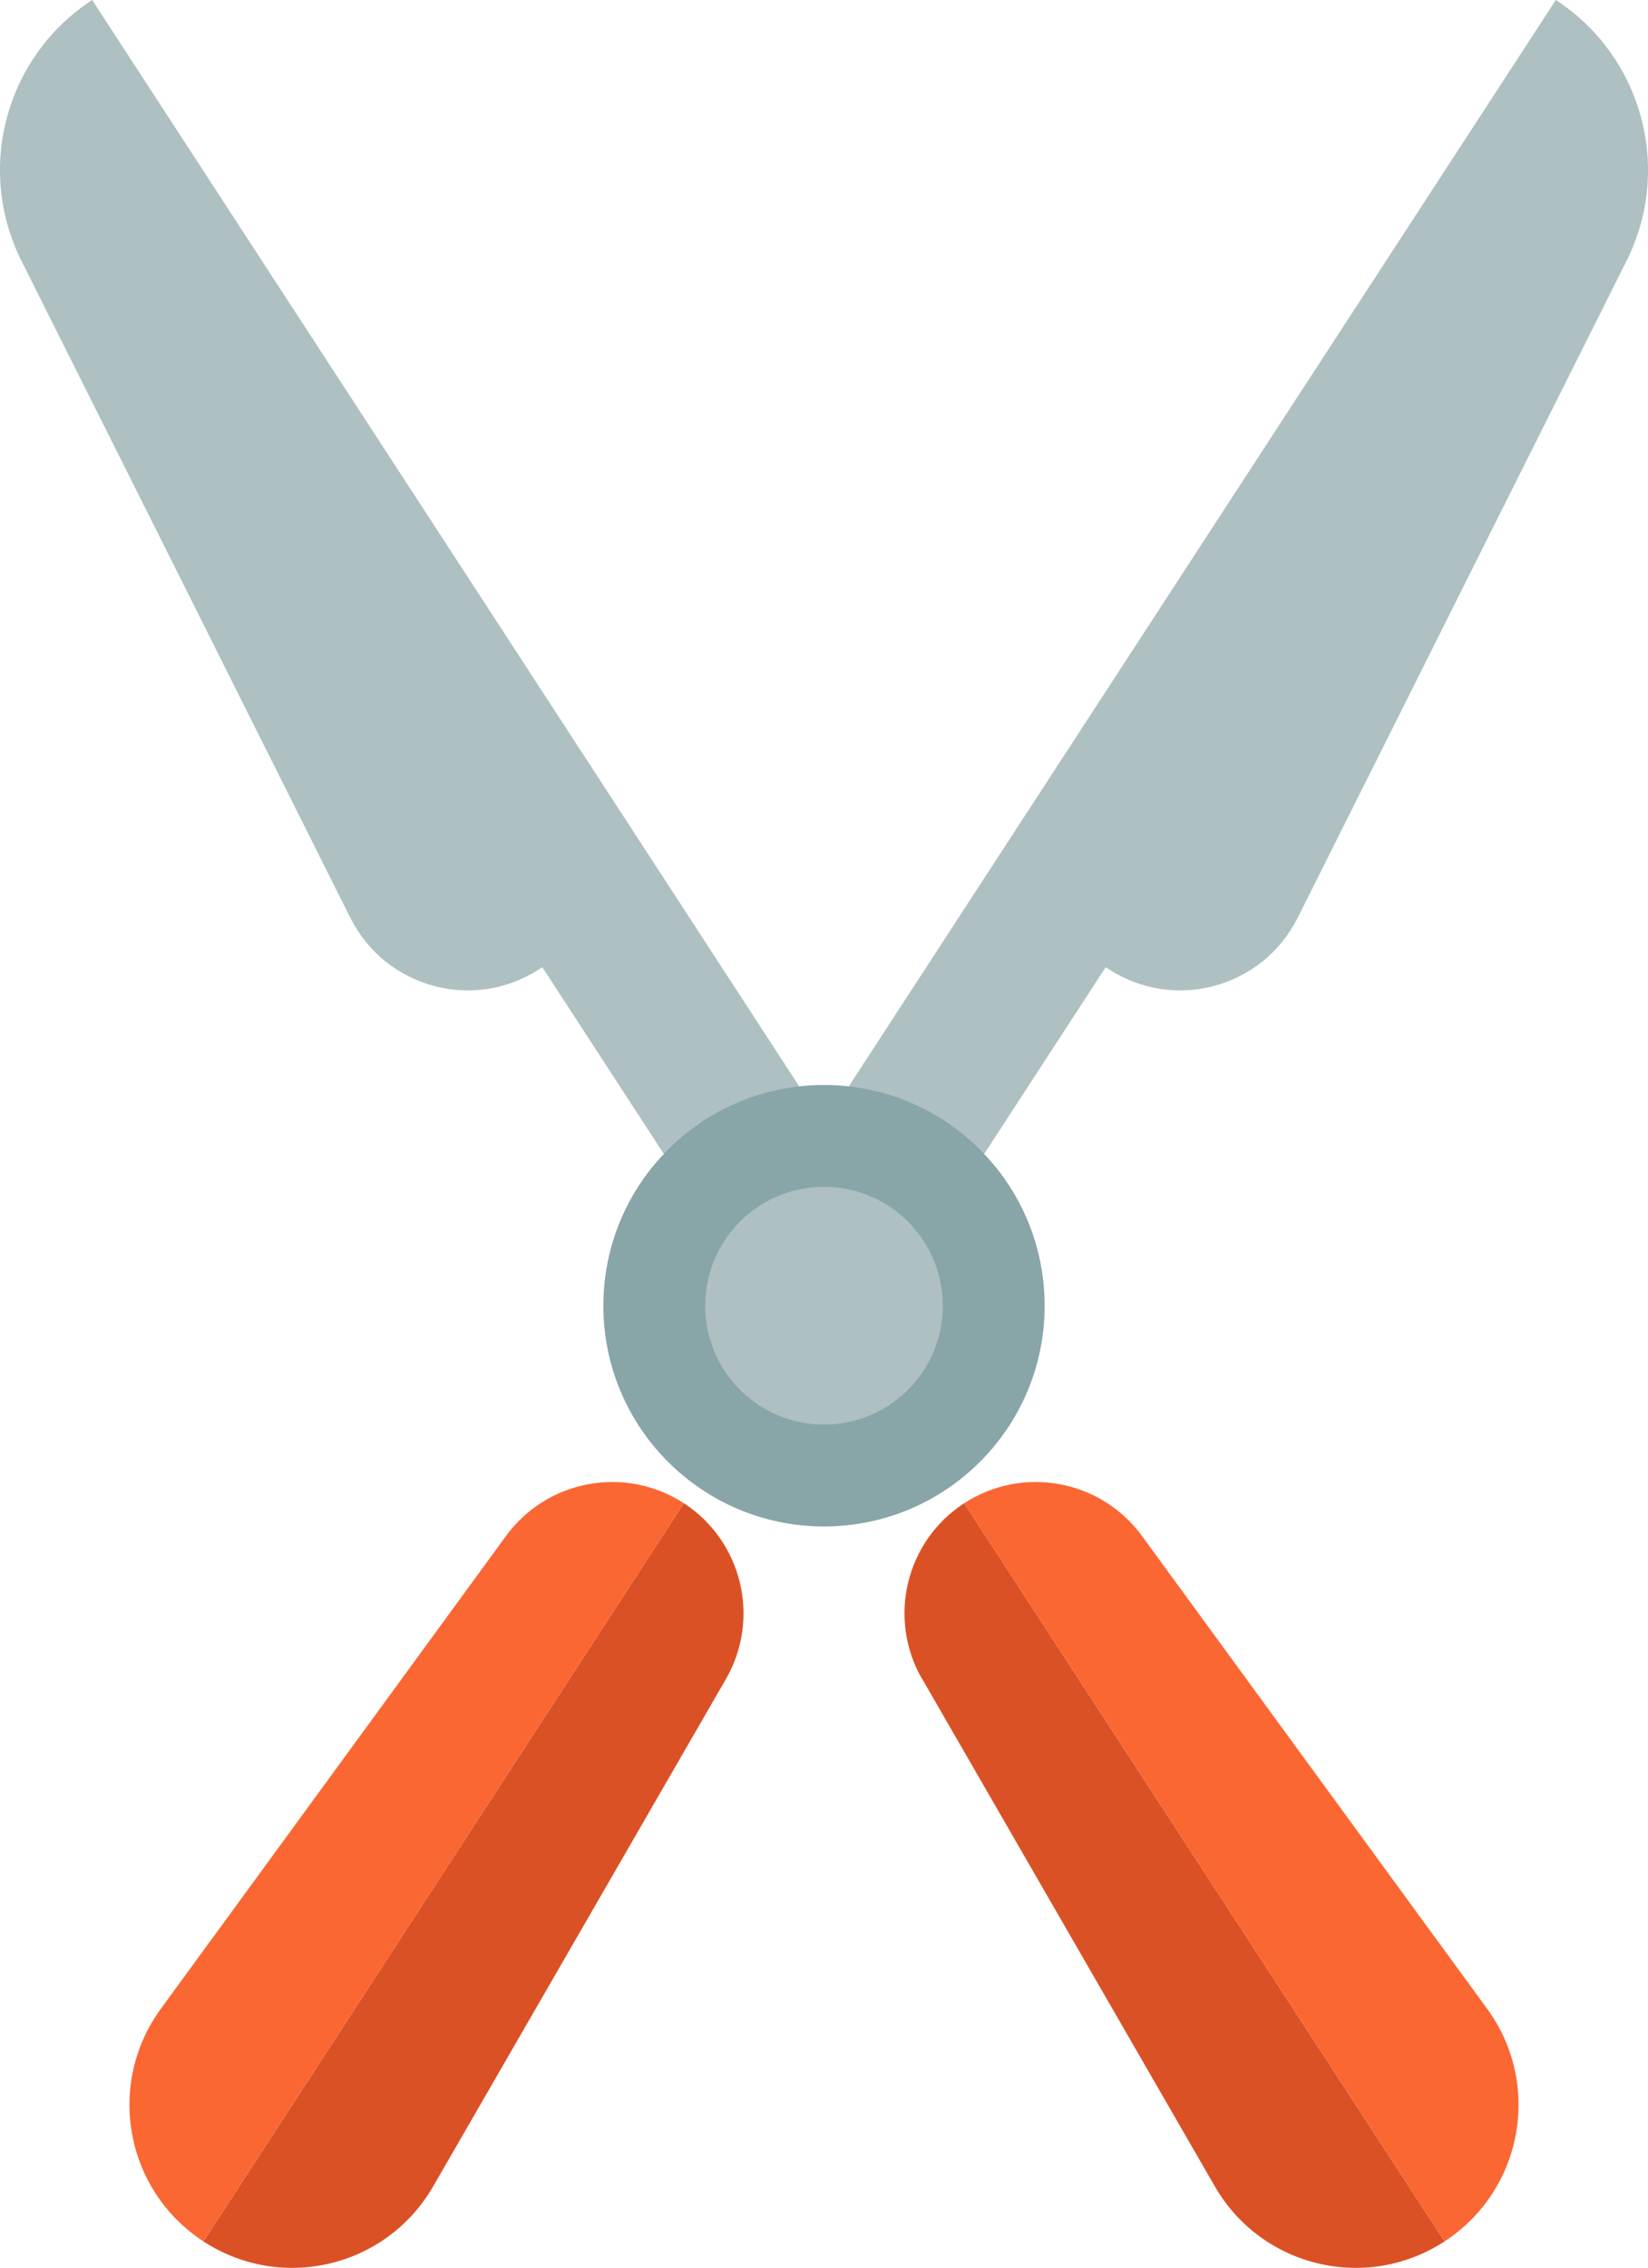
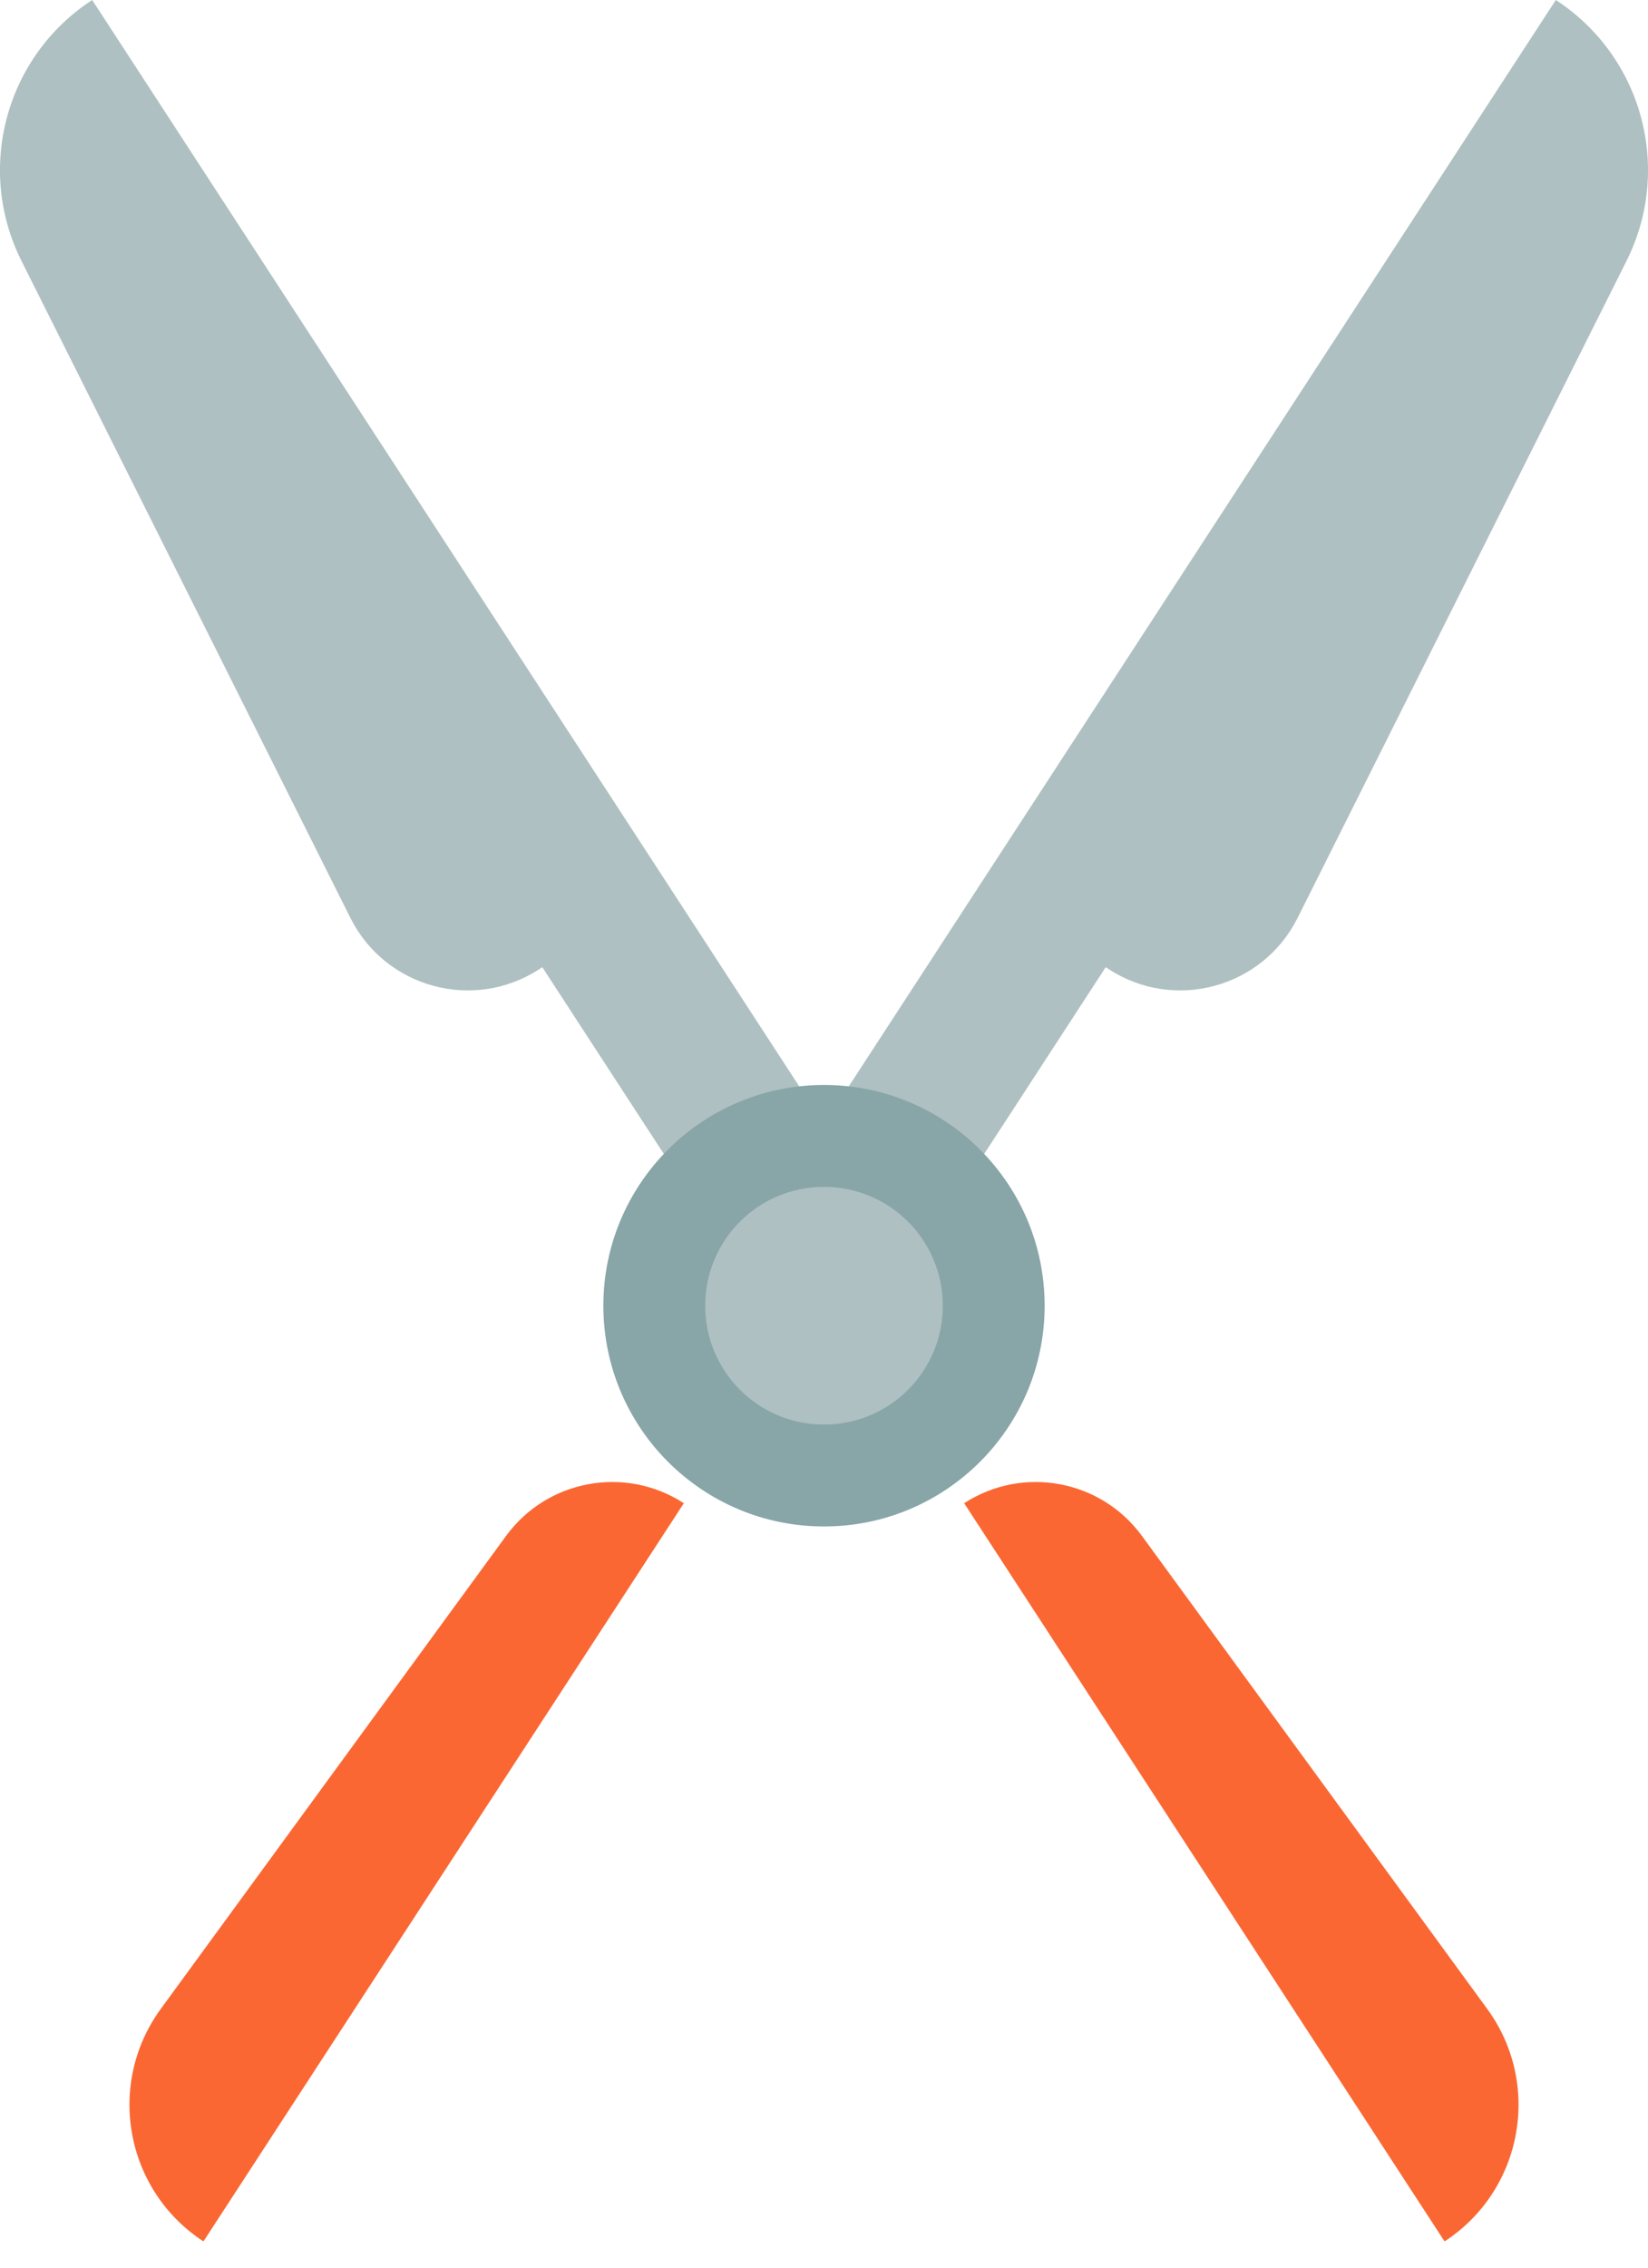
<svg xmlns="http://www.w3.org/2000/svg" id="_レイヤー_2" width="87.24" height="120" viewBox="0 0 87.24 120">
  <defs>
    <style>.cls-1{fill:#aec0c1;}.cls-2{fill:#db5126;}.cls-3{fill:#fa6733;}.cls-4{fill:#88a5a8;}</style>
  </defs>
  <g id="_コンテンツ">
    <path class="cls-1" d="m1.14,13.81l17.41,34.76c1.86,3.71,6.53,4.97,10,2.71l.16-.1,7.85,12.06,6.67-4.34-7.85-12.06L4.88,0C.3,2.98-1.31,8.93,1.14,13.81Z" />
-     <path class="cls-2" d="m48.82,88.84l15.49,26.85c2.47,4.28,8.02,5.61,12.16,2.91l-25.43-39.06c-3.1,2.02-4.07,6.1-2.23,9.3Z" />
    <path class="cls-3" d="m60.45,81.27c-2.18-2.98-6.31-3.74-9.41-1.73l25.43,39.06c4.14-2.7,5.17-8.31,2.26-12.3l-18.28-25.03Z" />
    <path class="cls-1" d="m86.1,13.81l-17.41,34.76c-1.86,3.71-6.53,4.97-10,2.71l-.16-.1-7.85,12.06-6.67-4.34,7.85-12.06L82.36,0c4.58,2.98,6.19,8.93,3.74,13.81Z" />
-     <path class="cls-2" d="m38.43,88.84l-15.5,26.85c-2.47,4.28-8.02,5.61-12.16,2.91l25.43-39.06c3.1,2.02,4.07,6.1,2.23,9.3Z" />
    <path class="cls-3" d="m26.79,81.27c2.18-2.98,6.31-3.74,9.41-1.73l-25.43,39.06c-4.14-2.7-5.17-8.31-2.26-12.3l18.28-25.03Z" />
    <path class="cls-4" d="m55.3,69.09c0-6.45-5.23-11.68-11.68-11.68s-11.68,5.23-11.68,11.68,5.23,11.68,11.68,11.68,11.68-5.23,11.68-11.68Z" />
    <path class="cls-1" d="m49.91,69.09c0-3.47-2.81-6.29-6.29-6.29s-6.29,2.81-6.29,6.29,2.81,6.29,6.29,6.29,6.29-2.81,6.29-6.29Z" />
  </g>
</svg>